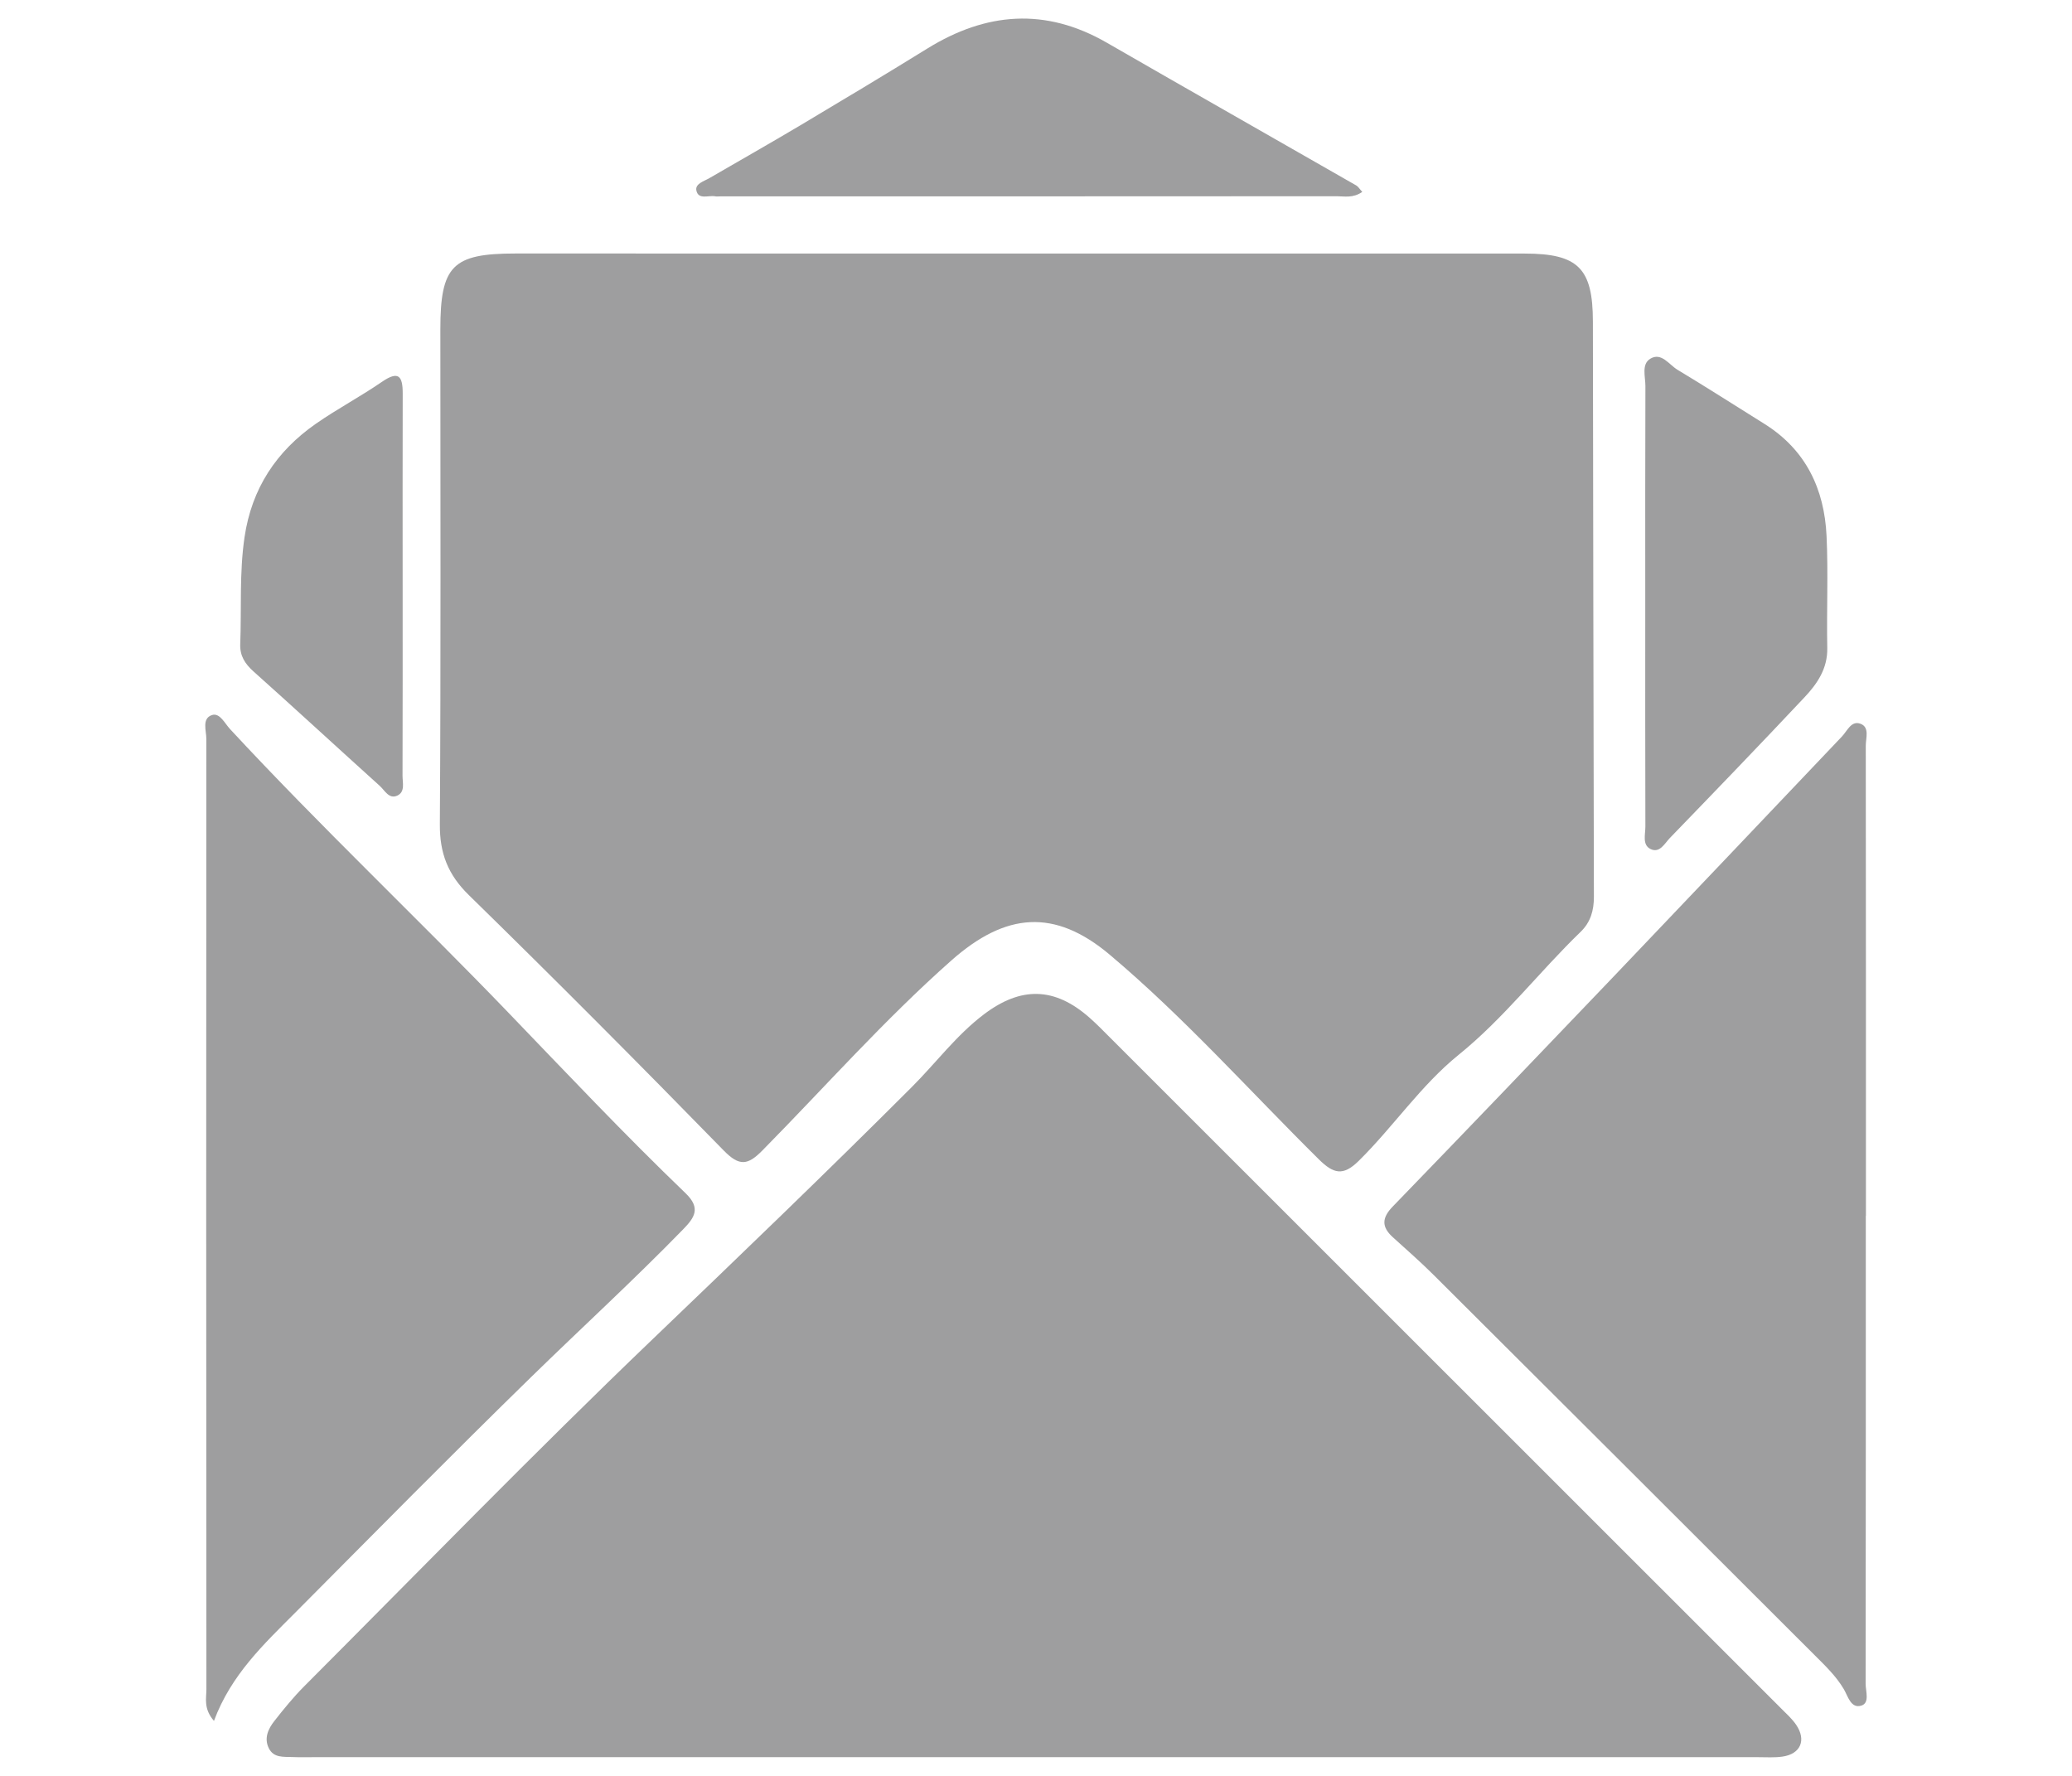
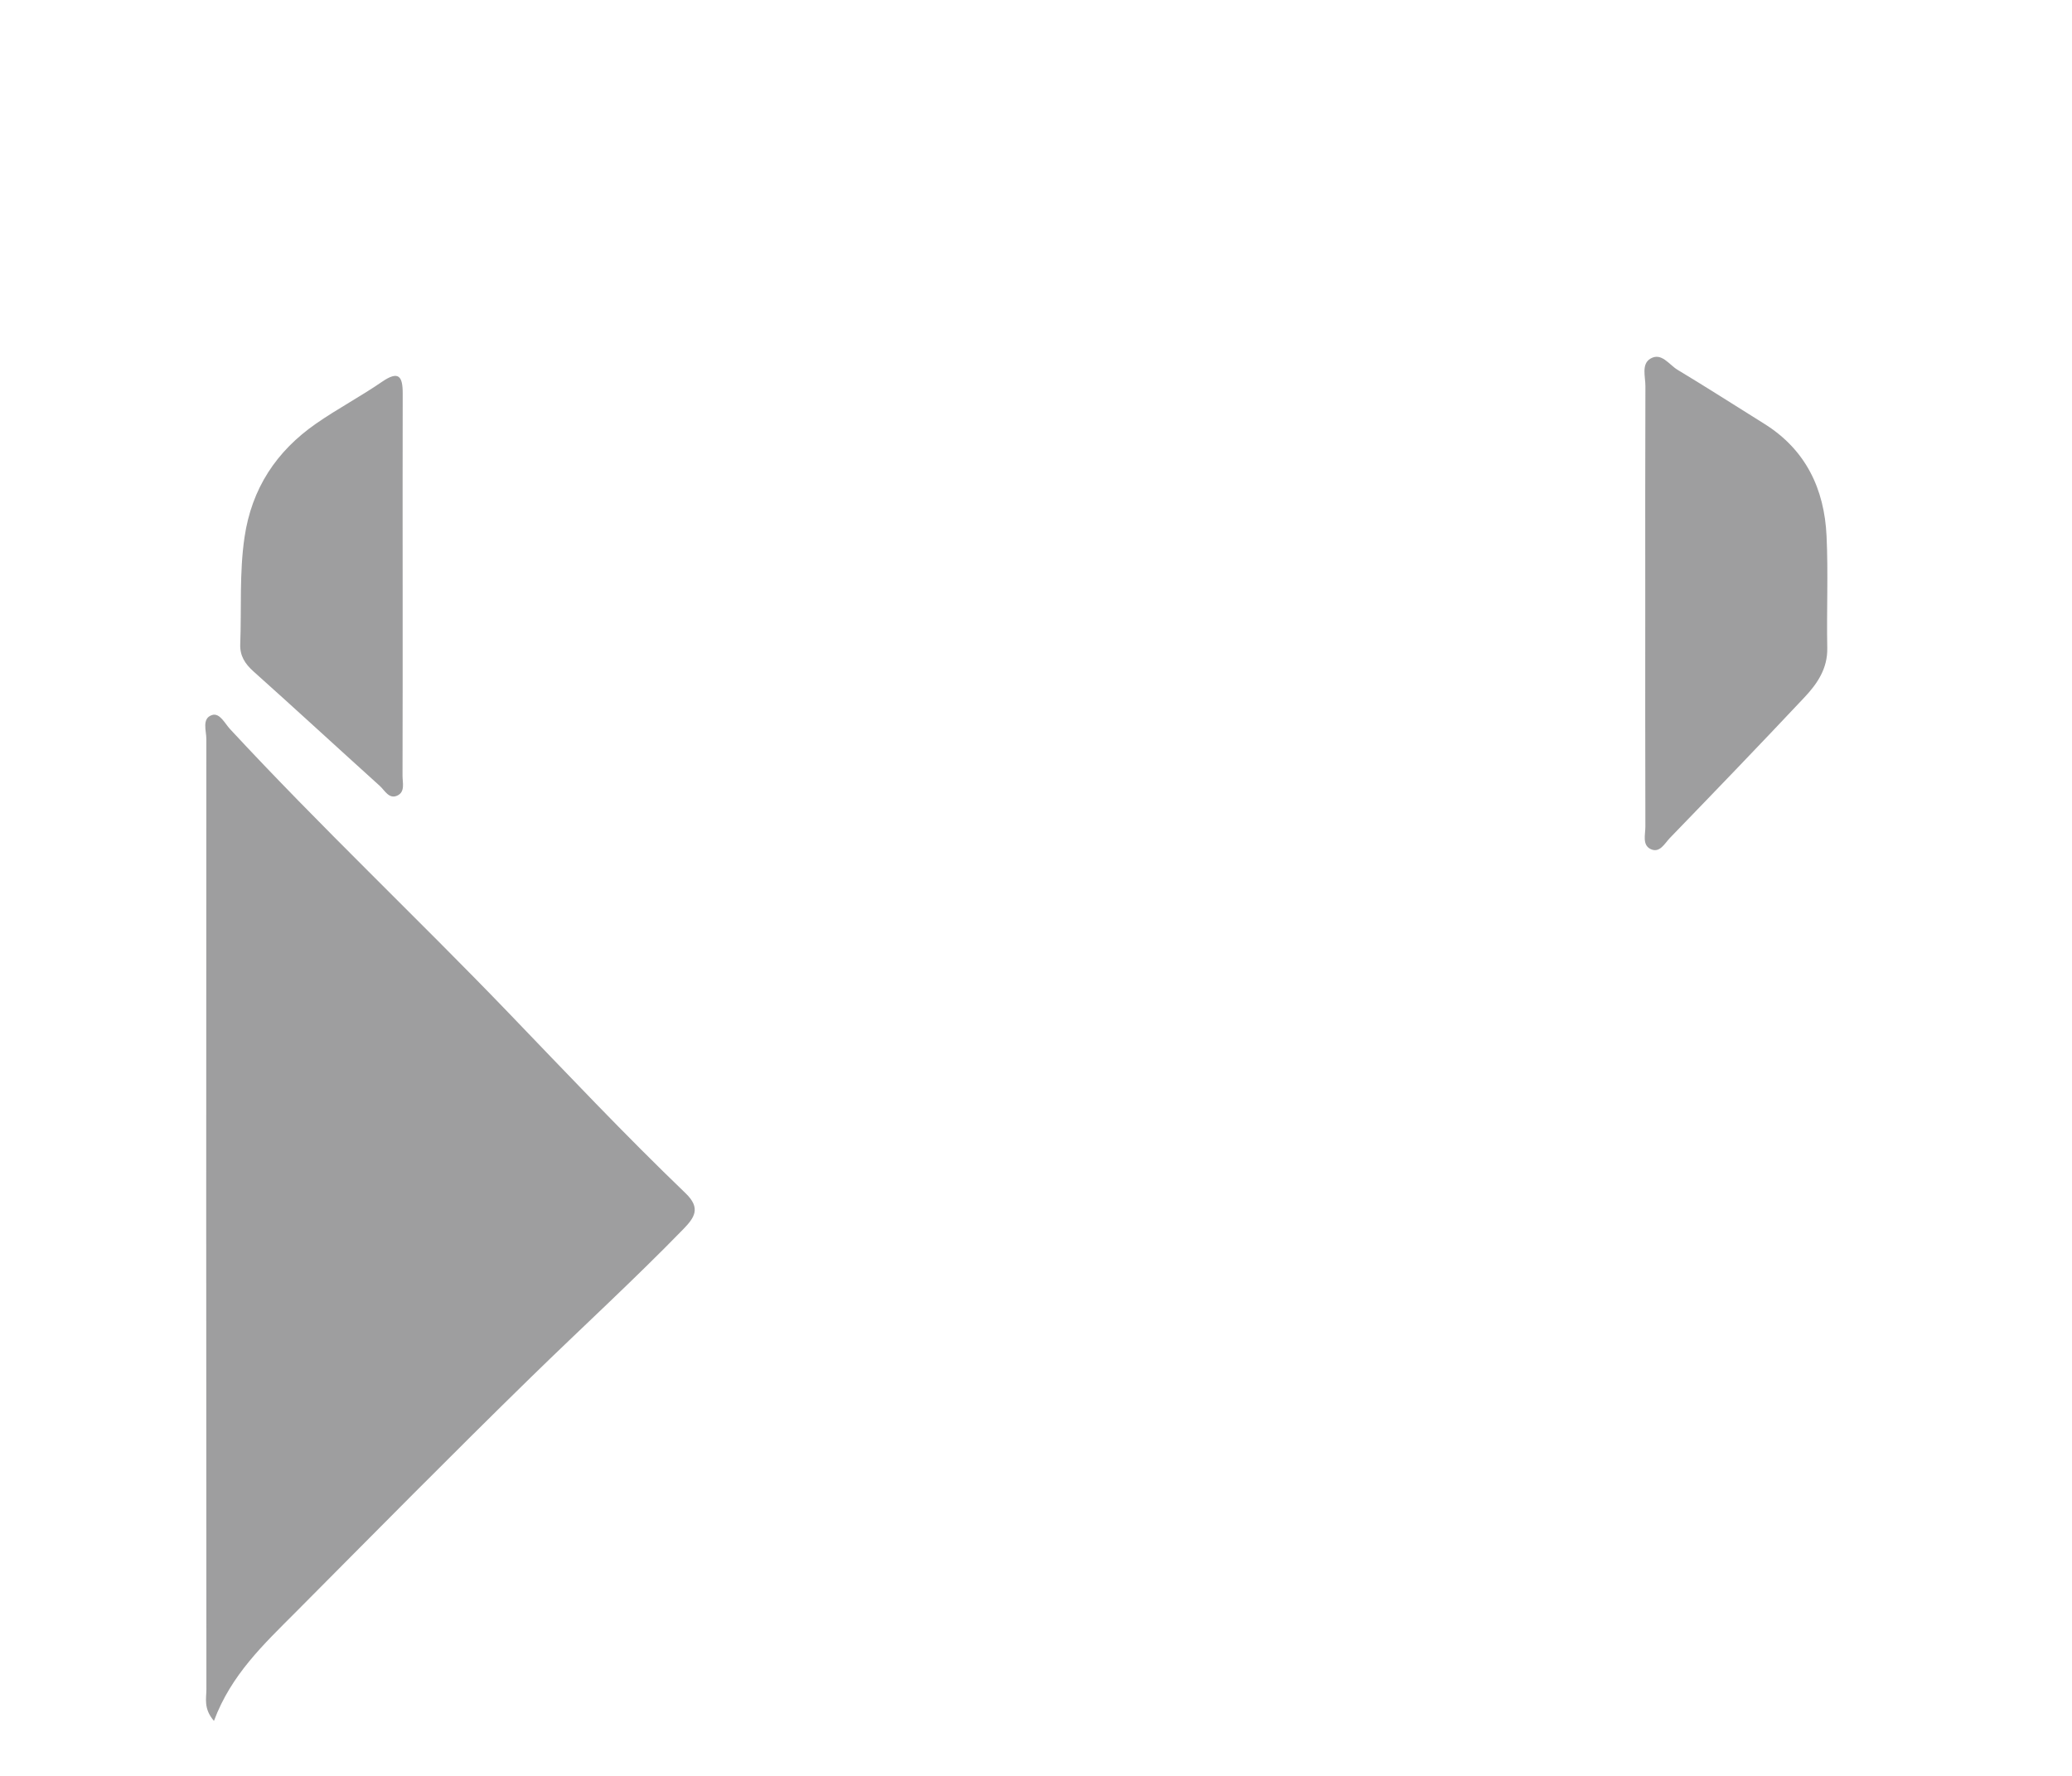
<svg xmlns="http://www.w3.org/2000/svg" version="1.1" x="0px" y="0px" viewBox="0 0 70 60" style="enable-background:new 0 0 70 60;" xml:space="preserve">
  <style type="text/css">
	.ドロップシャドウ{fill:none;}
	.角を丸くする_x0020_2_x0020_pt{fill:#FFFFFF;stroke:#231815;stroke-miterlimit:10;}
	.ライブ反射_x0020_X{fill:none;}
	.ベベルソフト{fill:url(#SVGID_1_);}
	.夕暮れ{fill:#FFFFFF;}
	.木の葉_GS{fill:#FFE100;}
	.ポンパドール_GS{fill-rule:evenodd;clip-rule:evenodd;fill:#4CACE2;}
	.st0{fill:#9E9E9F;}
</style>
  <linearGradient id="SVGID_1_" gradientUnits="userSpaceOnUse" x1="0" y1="0" x2="0.707" y2="0.707">
    <stop offset="0" style="stop-color:#E6E7EA" />
    <stop offset="0.175" style="stop-color:#E2E3E6" />
    <stop offset="0.354" style="stop-color:#D6D7DA" />
    <stop offset="0.535" style="stop-color:#C1C4C5" />
    <stop offset="0.717" style="stop-color:#A4A8A8" />
    <stop offset="0.899" style="stop-color:#808584" />
    <stop offset="1" style="stop-color:#686E6C" />
  </linearGradient>
  <g id="レイヤー_1">
</g>
  <g id="レイヤー_2">
    <g id="NmibNR_00000177463834493389469100000007235140585464142759_">
      <g>
-         <path class="st0" d="M34.377,8.566c5.711,0,11.422-0.002,17.133,0.001c1.808,0.001,2.301,0.498,2.304,2.293     c0.01,6.479,0.018,12.959,0.034,19.438c0.001,0.464-0.112,0.862-0.453,1.19c-1.4,1.352-2.586,2.912-4.112,4.146     c-1.285,1.039-2.21,2.435-3.384,3.591c-0.525,0.517-0.849,0.434-1.344-0.056c-2.341-2.316-4.537-4.783-7.06-6.91     c-1.867-1.574-3.522-1.431-5.354,0.191c-2.267,2.006-4.266,4.271-6.384,6.419c-0.491,0.498-0.774,0.548-1.306,0.003     c-2.838-2.908-5.705-5.788-8.61-8.629c-0.71-0.694-0.988-1.414-0.981-2.394c0.036-5.573,0.017-11.147,0.017-16.72     c0-2.149,0.408-2.564,2.533-2.564C23.065,8.566,28.721,8.566,34.377,8.566z" />
-         <path class="st0" d="M34.925,59.368c-8.102,0-16.203,0-24.305,0c-0.247,0-0.495,0.006-0.741-0.004     c-0.297-0.012-0.634,0.034-0.798-0.299c-0.167-0.34-0.019-0.655,0.187-0.918c0.321-0.41,0.652-0.816,1.019-1.184     c3.898-3.906,7.744-7.866,11.727-11.684c2.953-2.831,5.903-5.664,8.795-8.557c0.814-0.814,1.503-1.75,2.433-2.453     c1.251-0.946,2.386-0.925,3.564,0.113c0.247,0.217,0.477,0.455,0.71,0.688c7.556,7.552,15.111,15.105,22.665,22.659     c0.174,0.174,0.362,0.343,0.5,0.545c0.352,0.518,0.15,0.987-0.463,1.075c-0.27,0.039-0.548,0.019-0.823,0.019     C51.238,59.368,43.081,59.368,34.925,59.368z" />
        <path class="st0" d="M7.228,58.143c-0.36-0.42-0.255-0.763-0.255-1.073C6.965,46.368,6.964,35.667,6.971,24.966     c0-0.279-0.158-0.689,0.187-0.806c0.264-0.09,0.434,0.278,0.614,0.473c3.041,3.281,6.296,6.352,9.397,9.574     c1.978,2.056,3.936,4.131,5.993,6.108c0.526,0.506,0.301,0.825-0.085,1.221c-1.665,1.711-3.426,3.322-5.133,4.989     c-2.688,2.624-5.324,5.3-7.973,7.963C8.913,55.551,7.808,56.582,7.228,58.143z" />
-         <path class="st0" d="M63.034,41.078c0,5.269,0.002,10.538-0.006,15.808c0,0.257,0.146,0.654-0.149,0.741     c-0.353,0.105-0.448-0.323-0.593-0.566c-0.258-0.432-0.613-0.773-0.962-1.121c-4.291-4.287-8.582-8.572-12.879-12.853     c-0.446-0.445-0.921-0.861-1.389-1.285c-0.384-0.348-0.378-0.652-0.005-1.037c2.499-2.582,4.985-5.175,7.466-7.774     c2.576-2.698,5.141-5.406,7.711-8.108c0.181-0.19,0.315-0.548,0.627-0.43c0.313,0.118,0.178,0.48,0.178,0.735     c0.007,5.297,0.005,10.593,0.005,15.89C63.039,41.078,63.037,41.078,63.034,41.078z" />
-         <path class="st0" d="M46.023,6.484c-0.32,0.219-0.602,0.146-0.867,0.146c-6.943,0.005-13.886,0.004-20.83,0.005     c-0.055,0-0.111,0.009-0.164-0.002c-0.224-0.043-0.565,0.126-0.635-0.193c-0.051-0.234,0.258-0.316,0.443-0.424     c1.02-0.593,2.047-1.174,3.06-1.777c1.438-0.857,2.873-1.717,4.297-2.598c1.989-1.231,3.995-1.391,6.064-0.199     c2.805,1.616,5.62,3.215,8.429,4.824C45.885,6.303,45.928,6.38,46.023,6.484z" />
        <path class="st0" d="M55.583,20.364c0-2.44-0.004-4.88,0.005-7.319c0.001-0.318-0.14-0.74,0.165-0.925     c0.375-0.228,0.634,0.201,0.919,0.373c0.986,0.593,1.955,1.216,2.932,1.825c1.402,0.875,2.03,2.2,2.104,3.792     c0.059,1.258-0.001,2.522,0.024,3.782c0.014,0.698-0.339,1.21-0.772,1.67c-1.501,1.597-3.022,3.176-4.546,4.751     c-0.175,0.181-0.343,0.527-0.655,0.371c-0.284-0.142-0.171-0.492-0.172-0.754C55.579,25.408,55.583,22.886,55.583,20.364z" />
        <path class="st0" d="M13.603,19.79c0,2.139,0.003,4.278-0.004,6.416c-0.001,0.234,0.095,0.545-0.172,0.672     c-0.285,0.135-0.427-0.174-0.598-0.327c-1.424-1.285-2.834-2.586-4.264-3.865c-0.287-0.257-0.463-0.528-0.449-0.917     c0.046-1.204-0.032-2.408,0.144-3.612c0.242-1.654,1.076-2.913,2.421-3.847c0.72-0.5,1.5-0.912,2.222-1.409     c0.564-0.388,0.703-0.192,0.702,0.39C13.599,15.457,13.603,17.623,13.603,19.79z" />
      </g>
    </g>
  </g>
</svg>